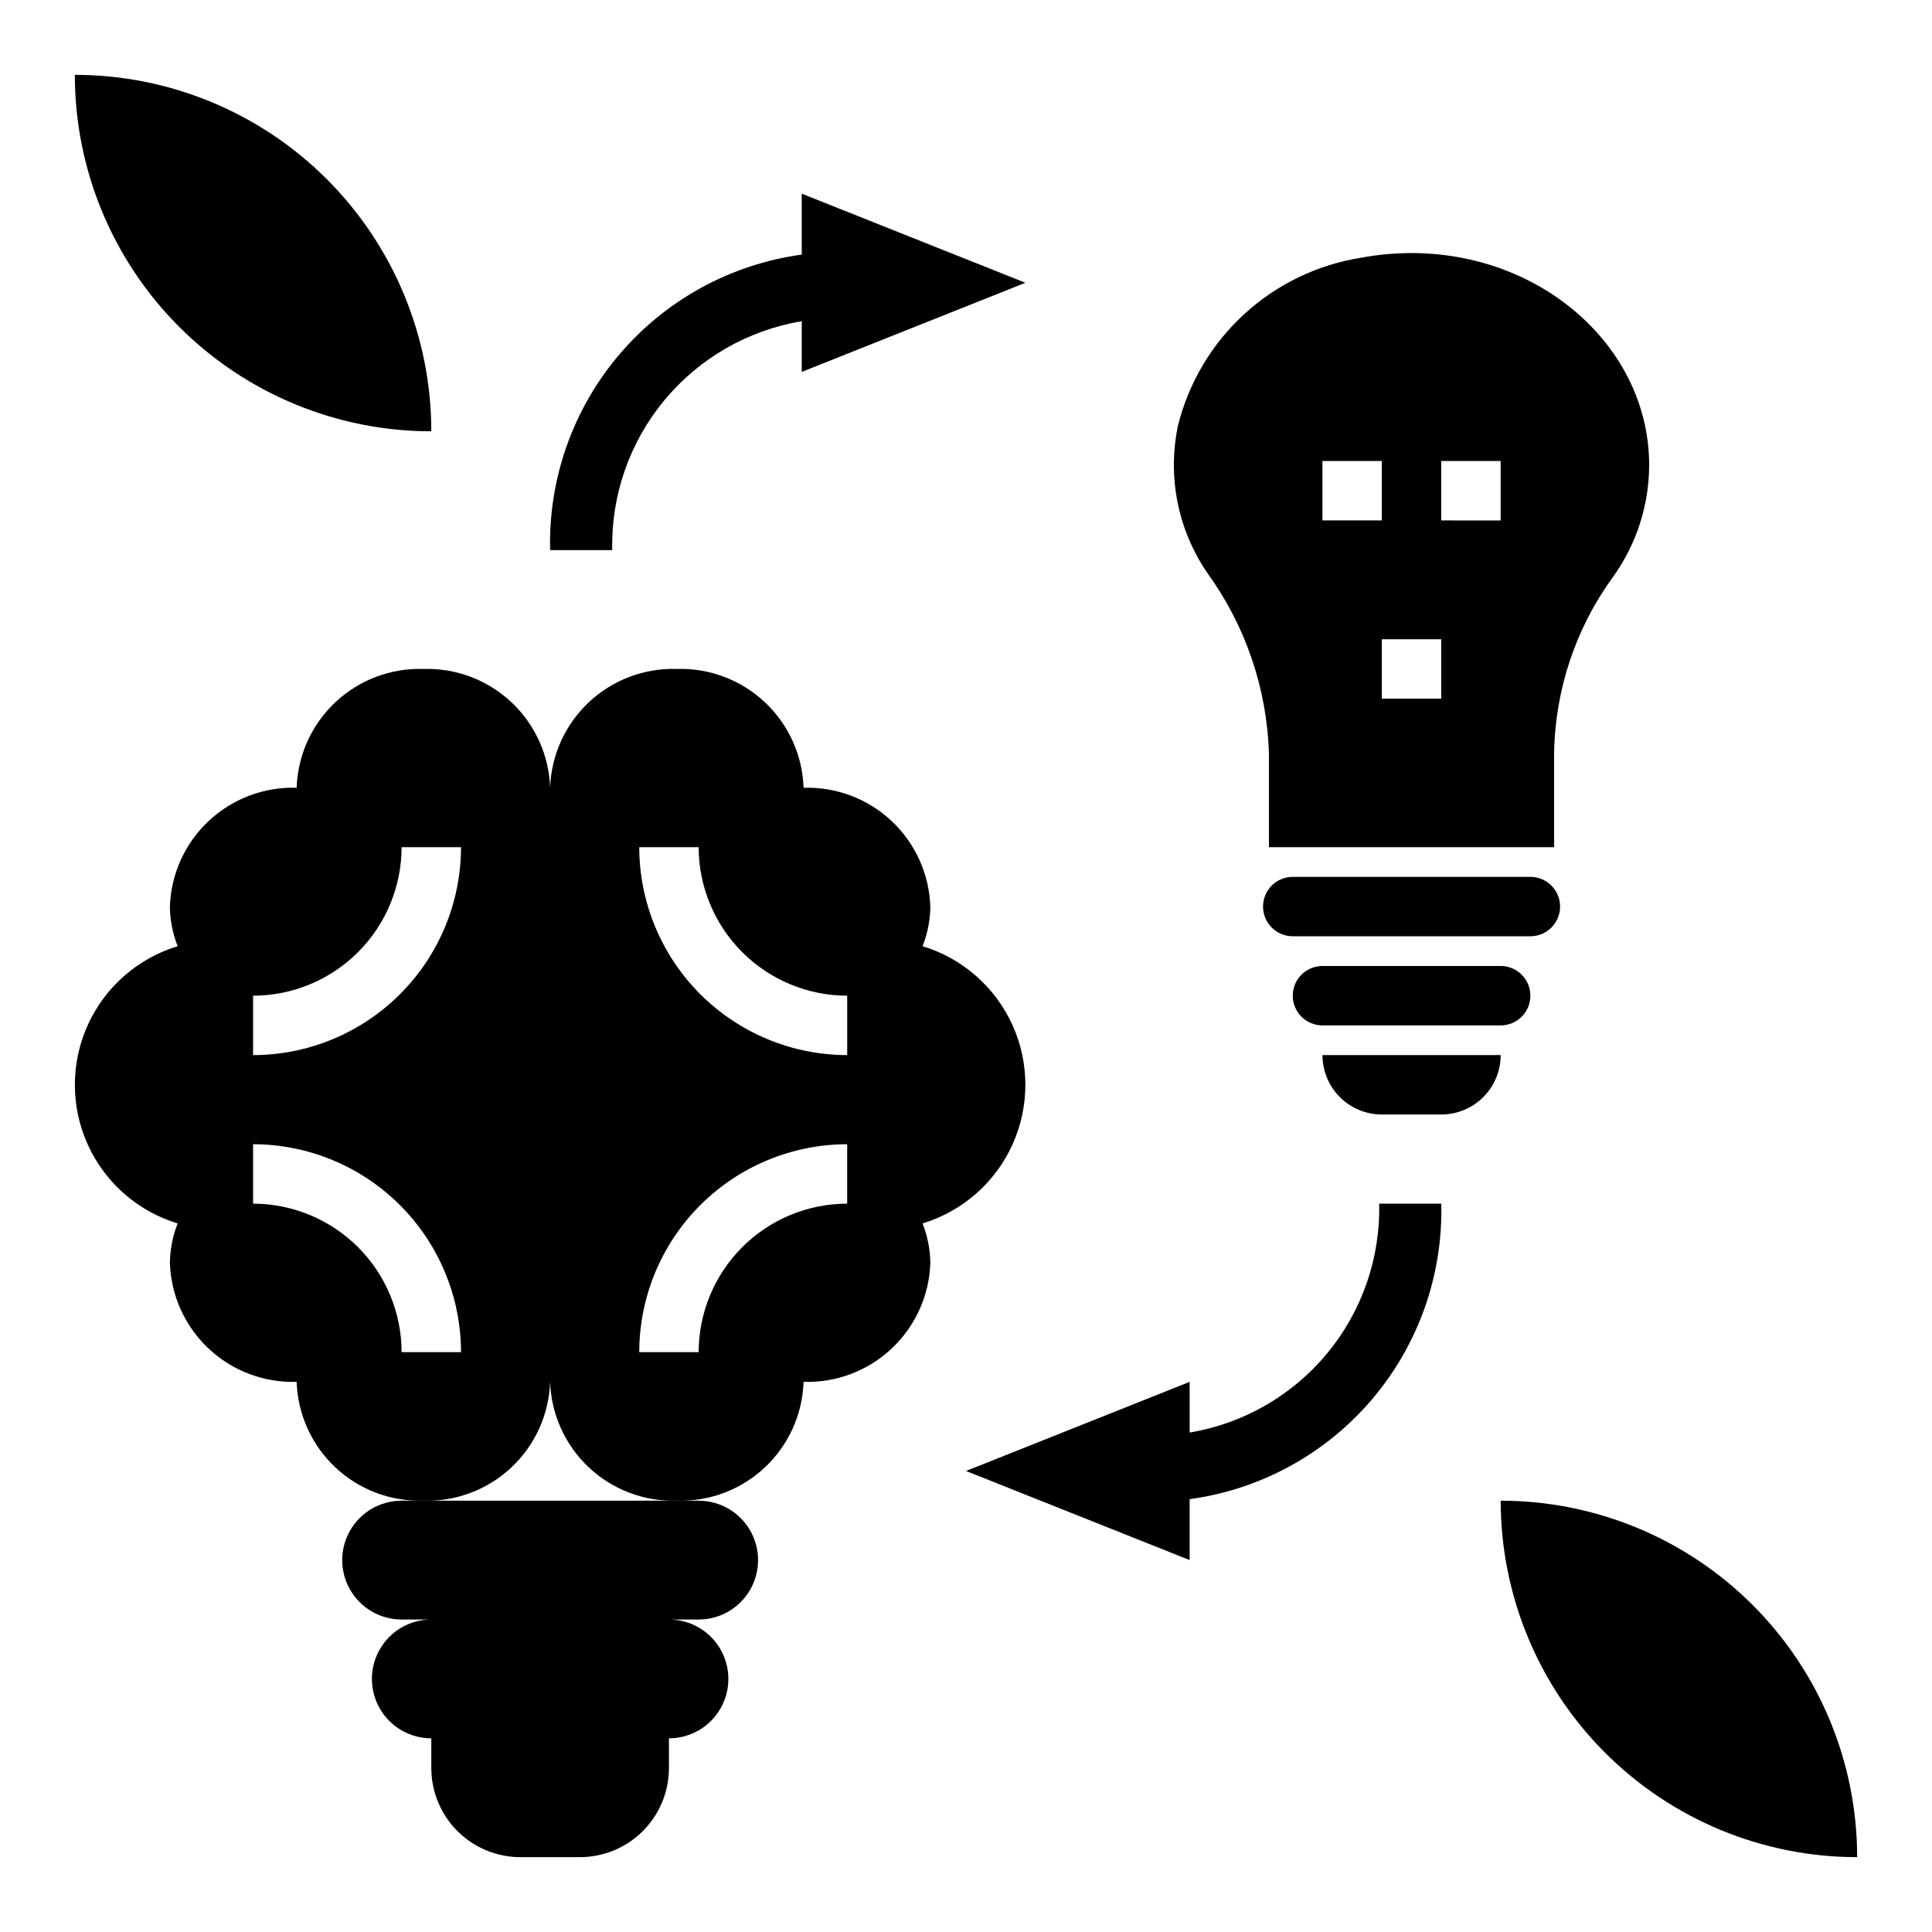
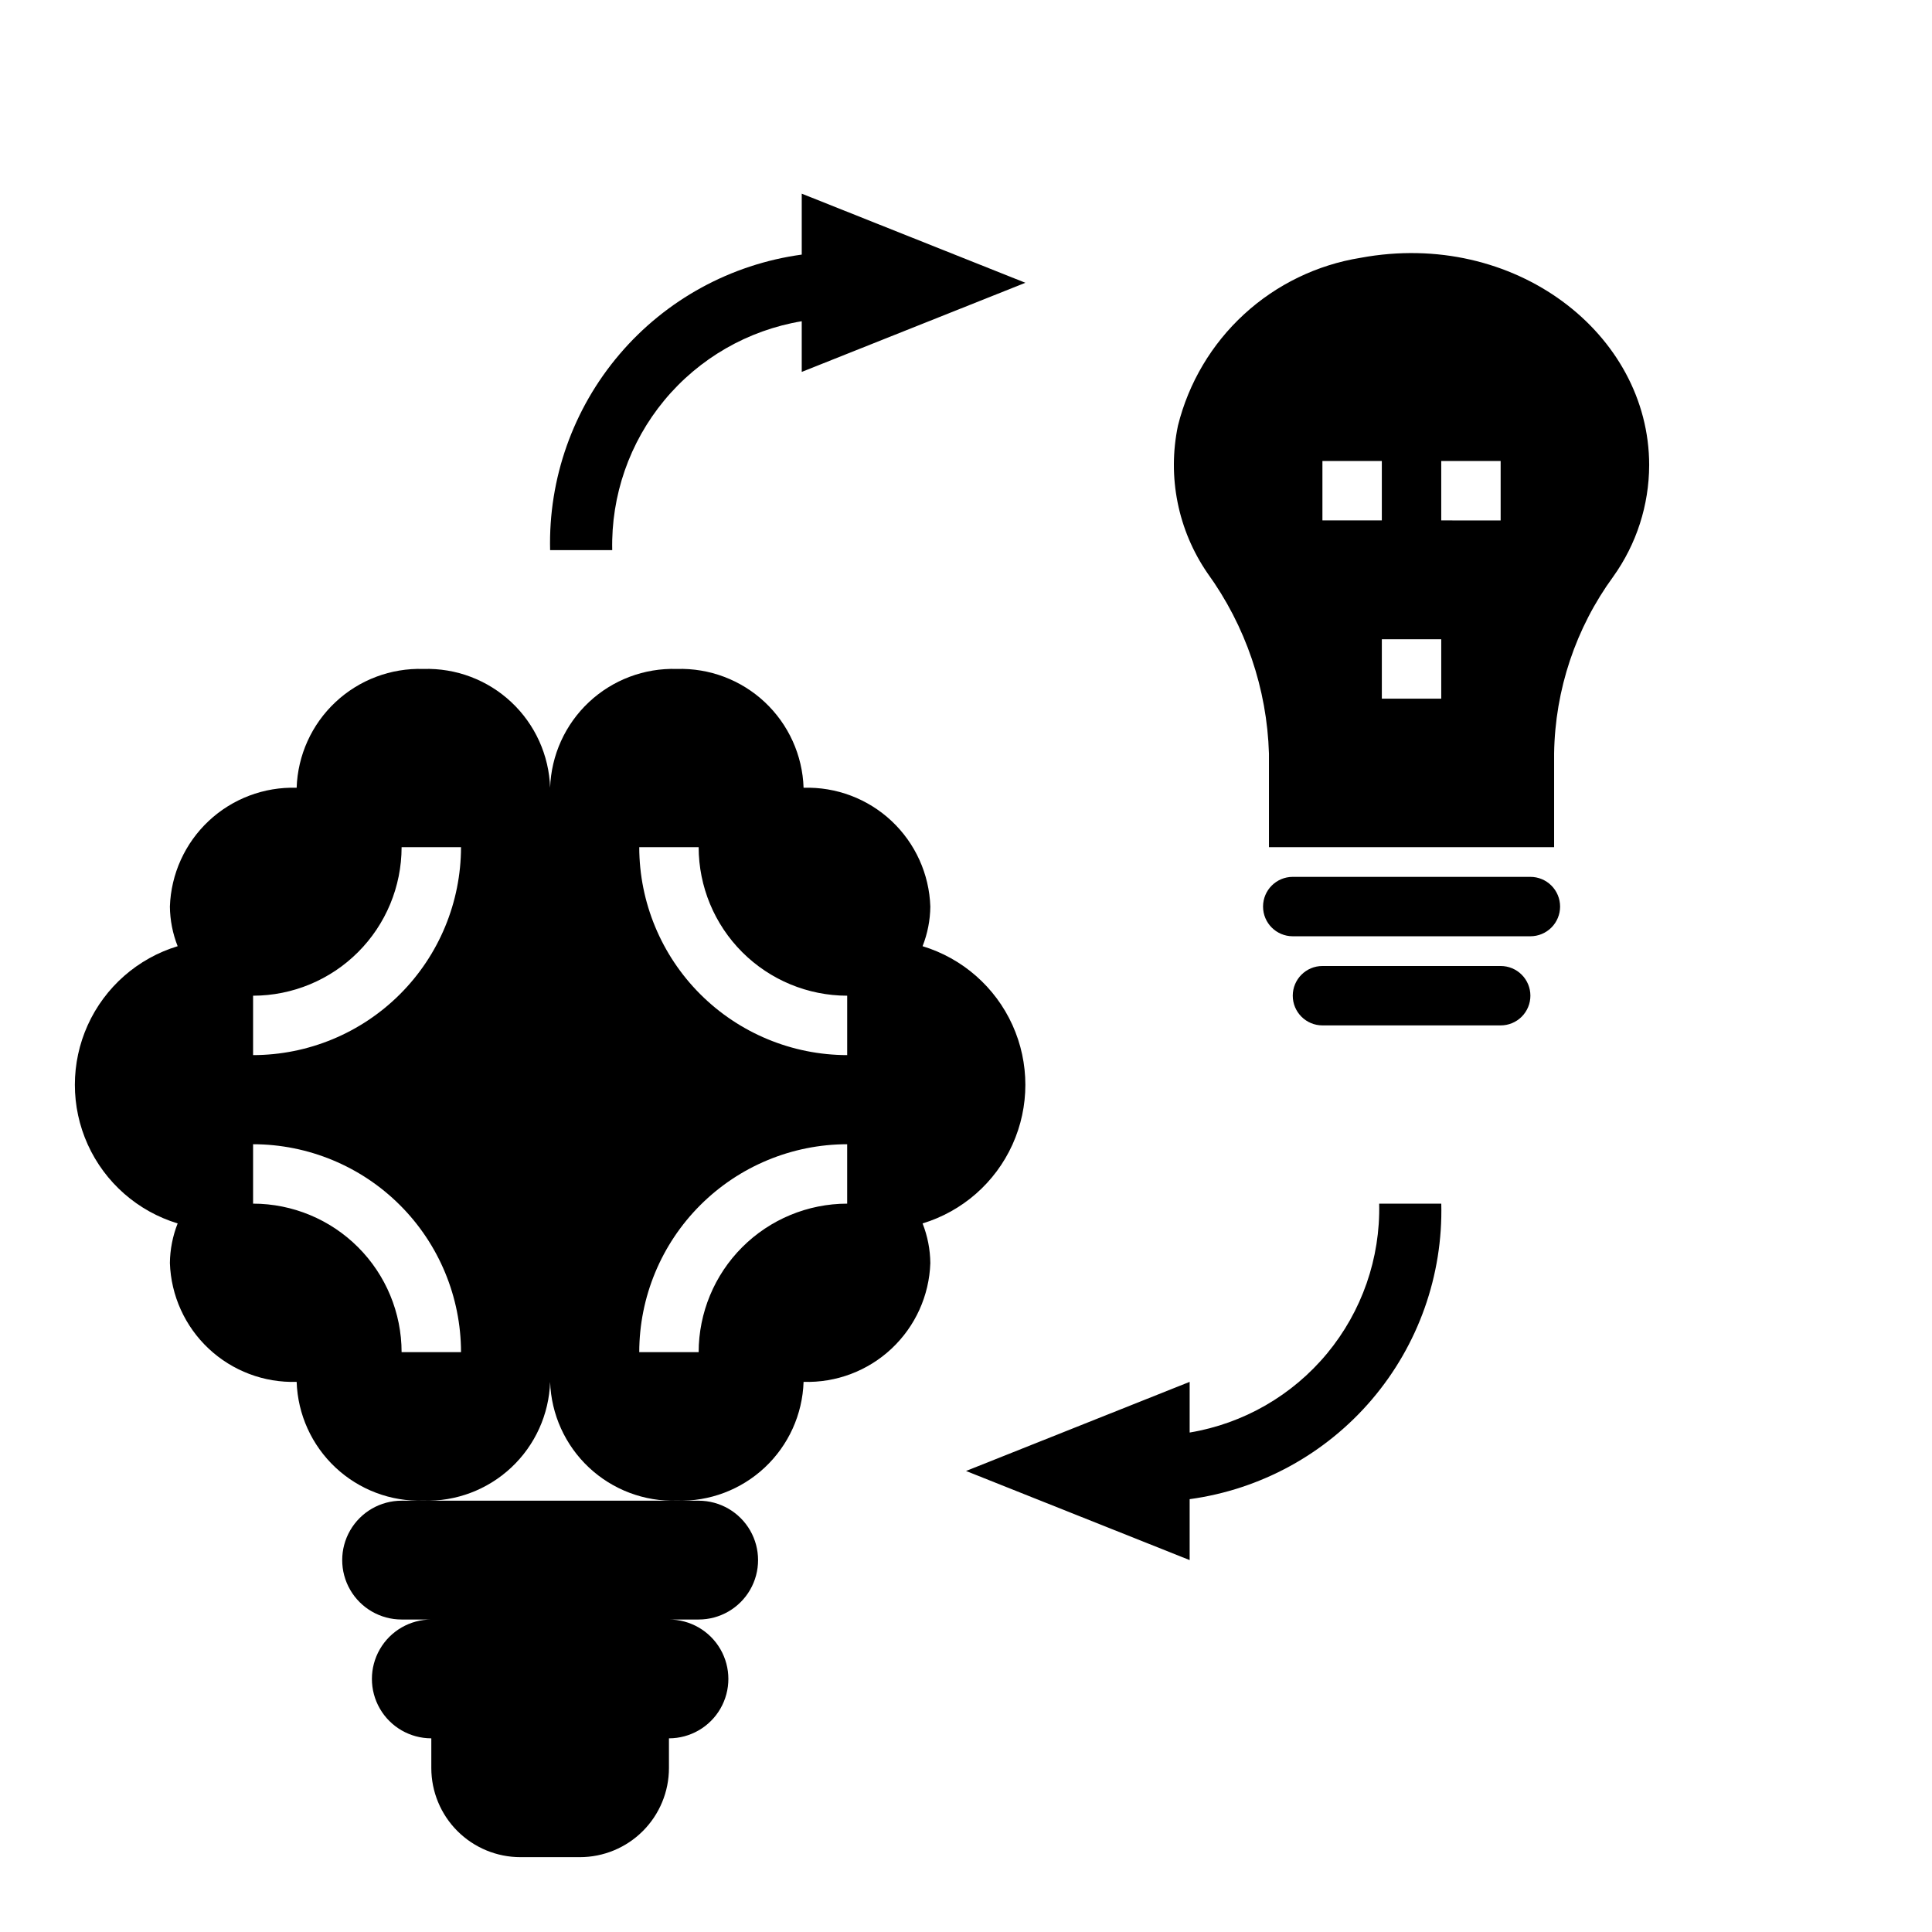
<svg xmlns="http://www.w3.org/2000/svg" fill="#000000" width="800px" height="800px" version="1.1" viewBox="144 144 512 512">
  <g>
    <path d="m415.74 218.94-59.27-23.617v16.148c-18.801 2.566-35.996 11.973-48.297 26.422-12.305 14.449-18.848 32.926-18.387 51.895h16.461c-0.324-14.461 4.574-28.555 13.801-39.695 9.223-11.141 22.156-18.586 36.422-20.965v13.43z" />
-     <path d="m258.3 258.3c0-25.051-9.949-49.078-27.668-66.797-17.715-17.715-41.742-27.668-66.797-27.668 0 25.055 9.953 49.082 27.668 66.797 17.719 17.719 41.746 27.668 66.797 27.668z" />
    <path d="m459.27 557.44v-16.145c18.805-2.566 36-11.977 48.301-26.422 12.301-14.449 18.848-32.926 18.383-51.895h-16.457c0.324 14.461-4.578 28.555-13.801 39.695-9.227 11.141-22.156 18.586-36.426 20.965v-13.43l-59.266 23.617z" />
-     <path d="m541.7 541.7c0 25.055 9.953 49.082 27.668 66.797 17.715 17.715 41.742 27.668 66.797 27.668 0-25.055-9.953-49.082-27.668-66.797-17.715-17.715-41.742-27.668-66.797-27.668z" />
    <path d="m250.43 541.7c-5.625 0-10.82 3-13.633 7.871s-2.812 10.875 0 15.746 8.008 7.871 13.633 7.871h7.871c-5.625 0-10.82 3-13.633 7.871-2.812 4.871-2.812 10.875 0 15.746 2.812 4.871 8.008 7.871 13.633 7.871v7.871c0 6.262 2.488 12.27 6.918 16.699 4.43 4.43 10.438 6.918 16.699 6.918h15.746c6.262 0 12.27-2.488 16.695-6.918 4.43-4.43 6.918-10.438 6.918-16.699v-7.871c5.625 0 10.824-3 13.637-7.871 2.812-4.871 2.812-10.875 0-15.746-2.812-4.871-8.012-7.871-13.637-7.871h7.871c5.625 0 10.824-3 13.637-7.871s2.812-10.875 0-15.746-8.012-7.871-13.637-7.871z" />
    <path d="m557.44 384.25c0-2.086-0.828-4.09-2.305-5.566-1.477-1.477-3.477-2.305-5.566-2.305h-62.977c-4.348 0-7.871 3.523-7.871 7.871s3.523 7.871 7.871 7.871h62.977c2.09 0 4.09-0.828 5.566-2.305 1.477-1.477 2.305-3.477 2.305-5.566z" />
    <path d="m549.57 407.87c0-2.09-0.828-4.09-2.305-5.566-1.477-1.477-3.481-2.305-5.566-2.305h-47.234c-4.348 0-7.871 3.523-7.871 7.871s3.523 7.871 7.871 7.871h47.234c2.086 0 4.09-0.828 5.566-2.305 1.477-1.477 2.305-3.481 2.305-5.566z" />
-     <path d="m541.7 423.61h-47.234c0 4.176 1.66 8.18 4.613 11.133s6.957 4.613 11.133 4.613h15.742c4.176 0 8.184-1.66 11.133-4.613 2.953-2.953 4.613-6.957 4.613-11.133z" />
    <path d="m191.08 468.22c-1.32 3.344-2.016 6.902-2.055 10.5 0.289 8.625 3.988 16.789 10.285 22.691s14.68 9.066 23.305 8.797c0.289 8.625 3.984 16.785 10.281 22.688 6.297 5.902 14.676 9.066 23.301 8.801 8.629 0.27 17.012-2.894 23.309-8.797 6.297-5.906 9.996-14.066 10.281-22.691 0.289 8.625 3.988 16.785 10.285 22.691 6.297 5.902 14.68 9.066 23.305 8.797 8.629 0.266 17.008-2.898 23.305-8.801 6.293-5.902 9.992-14.062 10.277-22.688 8.629 0.27 17.012-2.894 23.309-8.797s9.996-14.066 10.281-22.691c-0.039-3.598-0.734-7.156-2.055-10.5 10.578-3.211 19.258-10.824 23.82-20.891 4.562-10.07 4.562-21.613 0-31.684-4.562-10.066-13.242-17.68-23.82-20.891 1.32-3.344 2.016-6.902 2.055-10.5-0.285-8.625-3.984-16.785-10.281-22.691-6.297-5.902-14.68-9.066-23.309-8.797-0.285-8.625-3.984-16.785-10.277-22.688-6.297-5.902-14.676-9.066-23.305-8.801-8.625-0.27-17.008 2.894-23.305 8.797-6.297 5.906-9.996 14.066-10.285 22.691-0.285-8.625-3.984-16.785-10.281-22.691-6.297-5.902-14.68-9.066-23.309-8.797-8.625-0.266-17.004 2.898-23.301 8.801-6.297 5.902-9.992 14.062-10.281 22.688-8.625-0.27-17.008 2.894-23.305 8.797-6.297 5.906-9.996 14.066-10.285 22.691 0.039 3.598 0.734 7.156 2.055 10.5-10.578 3.211-19.258 10.824-23.82 20.891-4.559 10.07-4.559 21.613 0 31.684 4.562 10.066 13.242 17.68 23.82 20.891zm138.07-99.707c0.016 10.434 4.164 20.438 11.543 27.816s17.383 11.531 27.82 11.543v15.742c-14.609-0.016-28.617-5.828-38.949-16.156-10.328-10.332-16.141-24.336-16.156-38.945zm39.359 78.719v15.742l0.004 0.004c-10.438 0.012-20.441 4.16-27.82 11.539s-11.527 17.383-11.543 27.82h-15.742c0.016-14.609 5.828-28.617 16.156-38.945 10.332-10.332 24.34-16.145 38.949-16.16zm-157.44-39.359c10.434-0.012 20.438-4.164 27.816-11.543 7.379-7.379 11.531-17.383 11.543-27.816h15.746c-0.02 14.609-5.828 28.613-16.16 38.945-10.328 10.328-24.336 16.141-38.945 16.156zm0 39.359c14.609 0.016 28.617 5.828 38.945 16.16 10.332 10.328 16.141 24.336 16.16 38.945h-15.746c-0.012-10.438-4.164-20.441-11.543-27.82-7.379-7.379-17.383-11.527-27.816-11.539z" />
    <path d="m581.05 267.3c0-34.977-35.793-62.527-76.469-54.98-11.539 1.852-22.277 7.055-30.887 14.961-8.605 7.906-14.695 18.168-17.52 29.508-2.848 13.562-0.02 27.695 7.828 39.117 10.086 13.945 15.762 30.598 16.285 47.801v24.805h75.57v-24.852c0.25-16.863 5.723-33.23 15.668-46.848 6.16-8.609 9.488-18.926 9.523-29.512zm-86.594-1.125h15.742v15.742h-15.742zm31.488 62.977-15.742-0.004v-15.742h15.742zm15.742-47.23-15.742-0.004v-15.742h15.742z" />
  </g>
</svg>